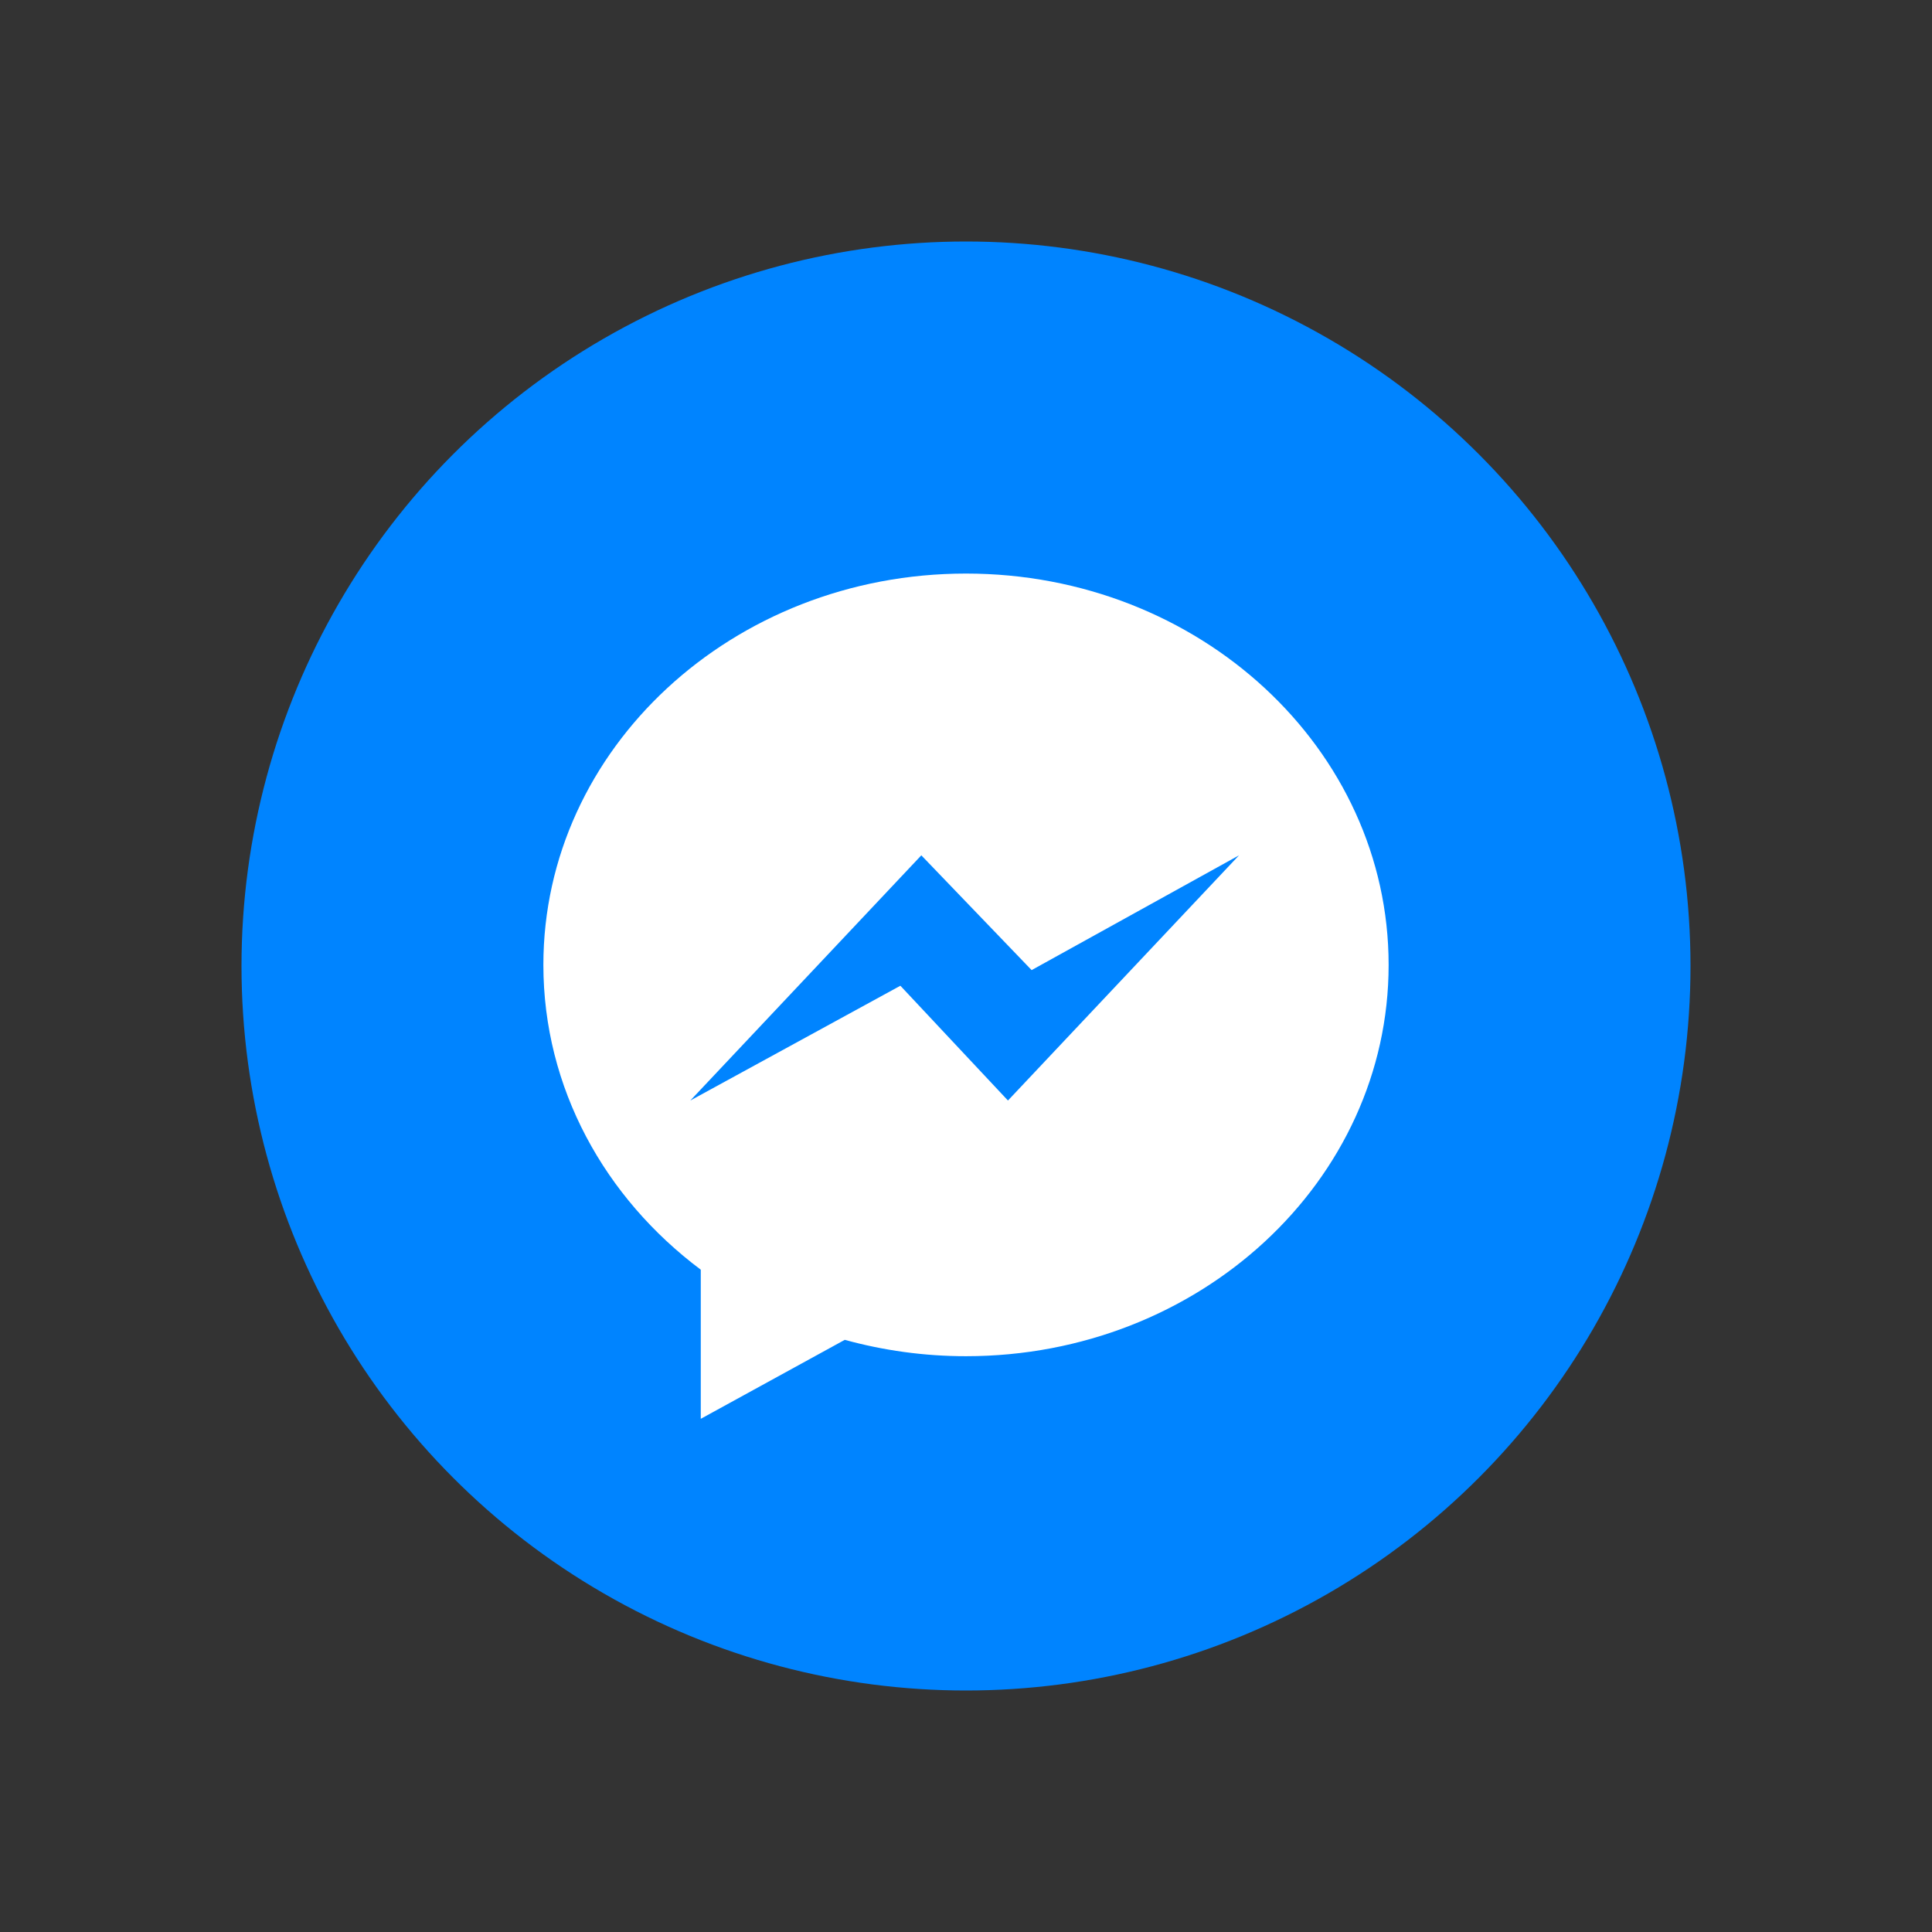
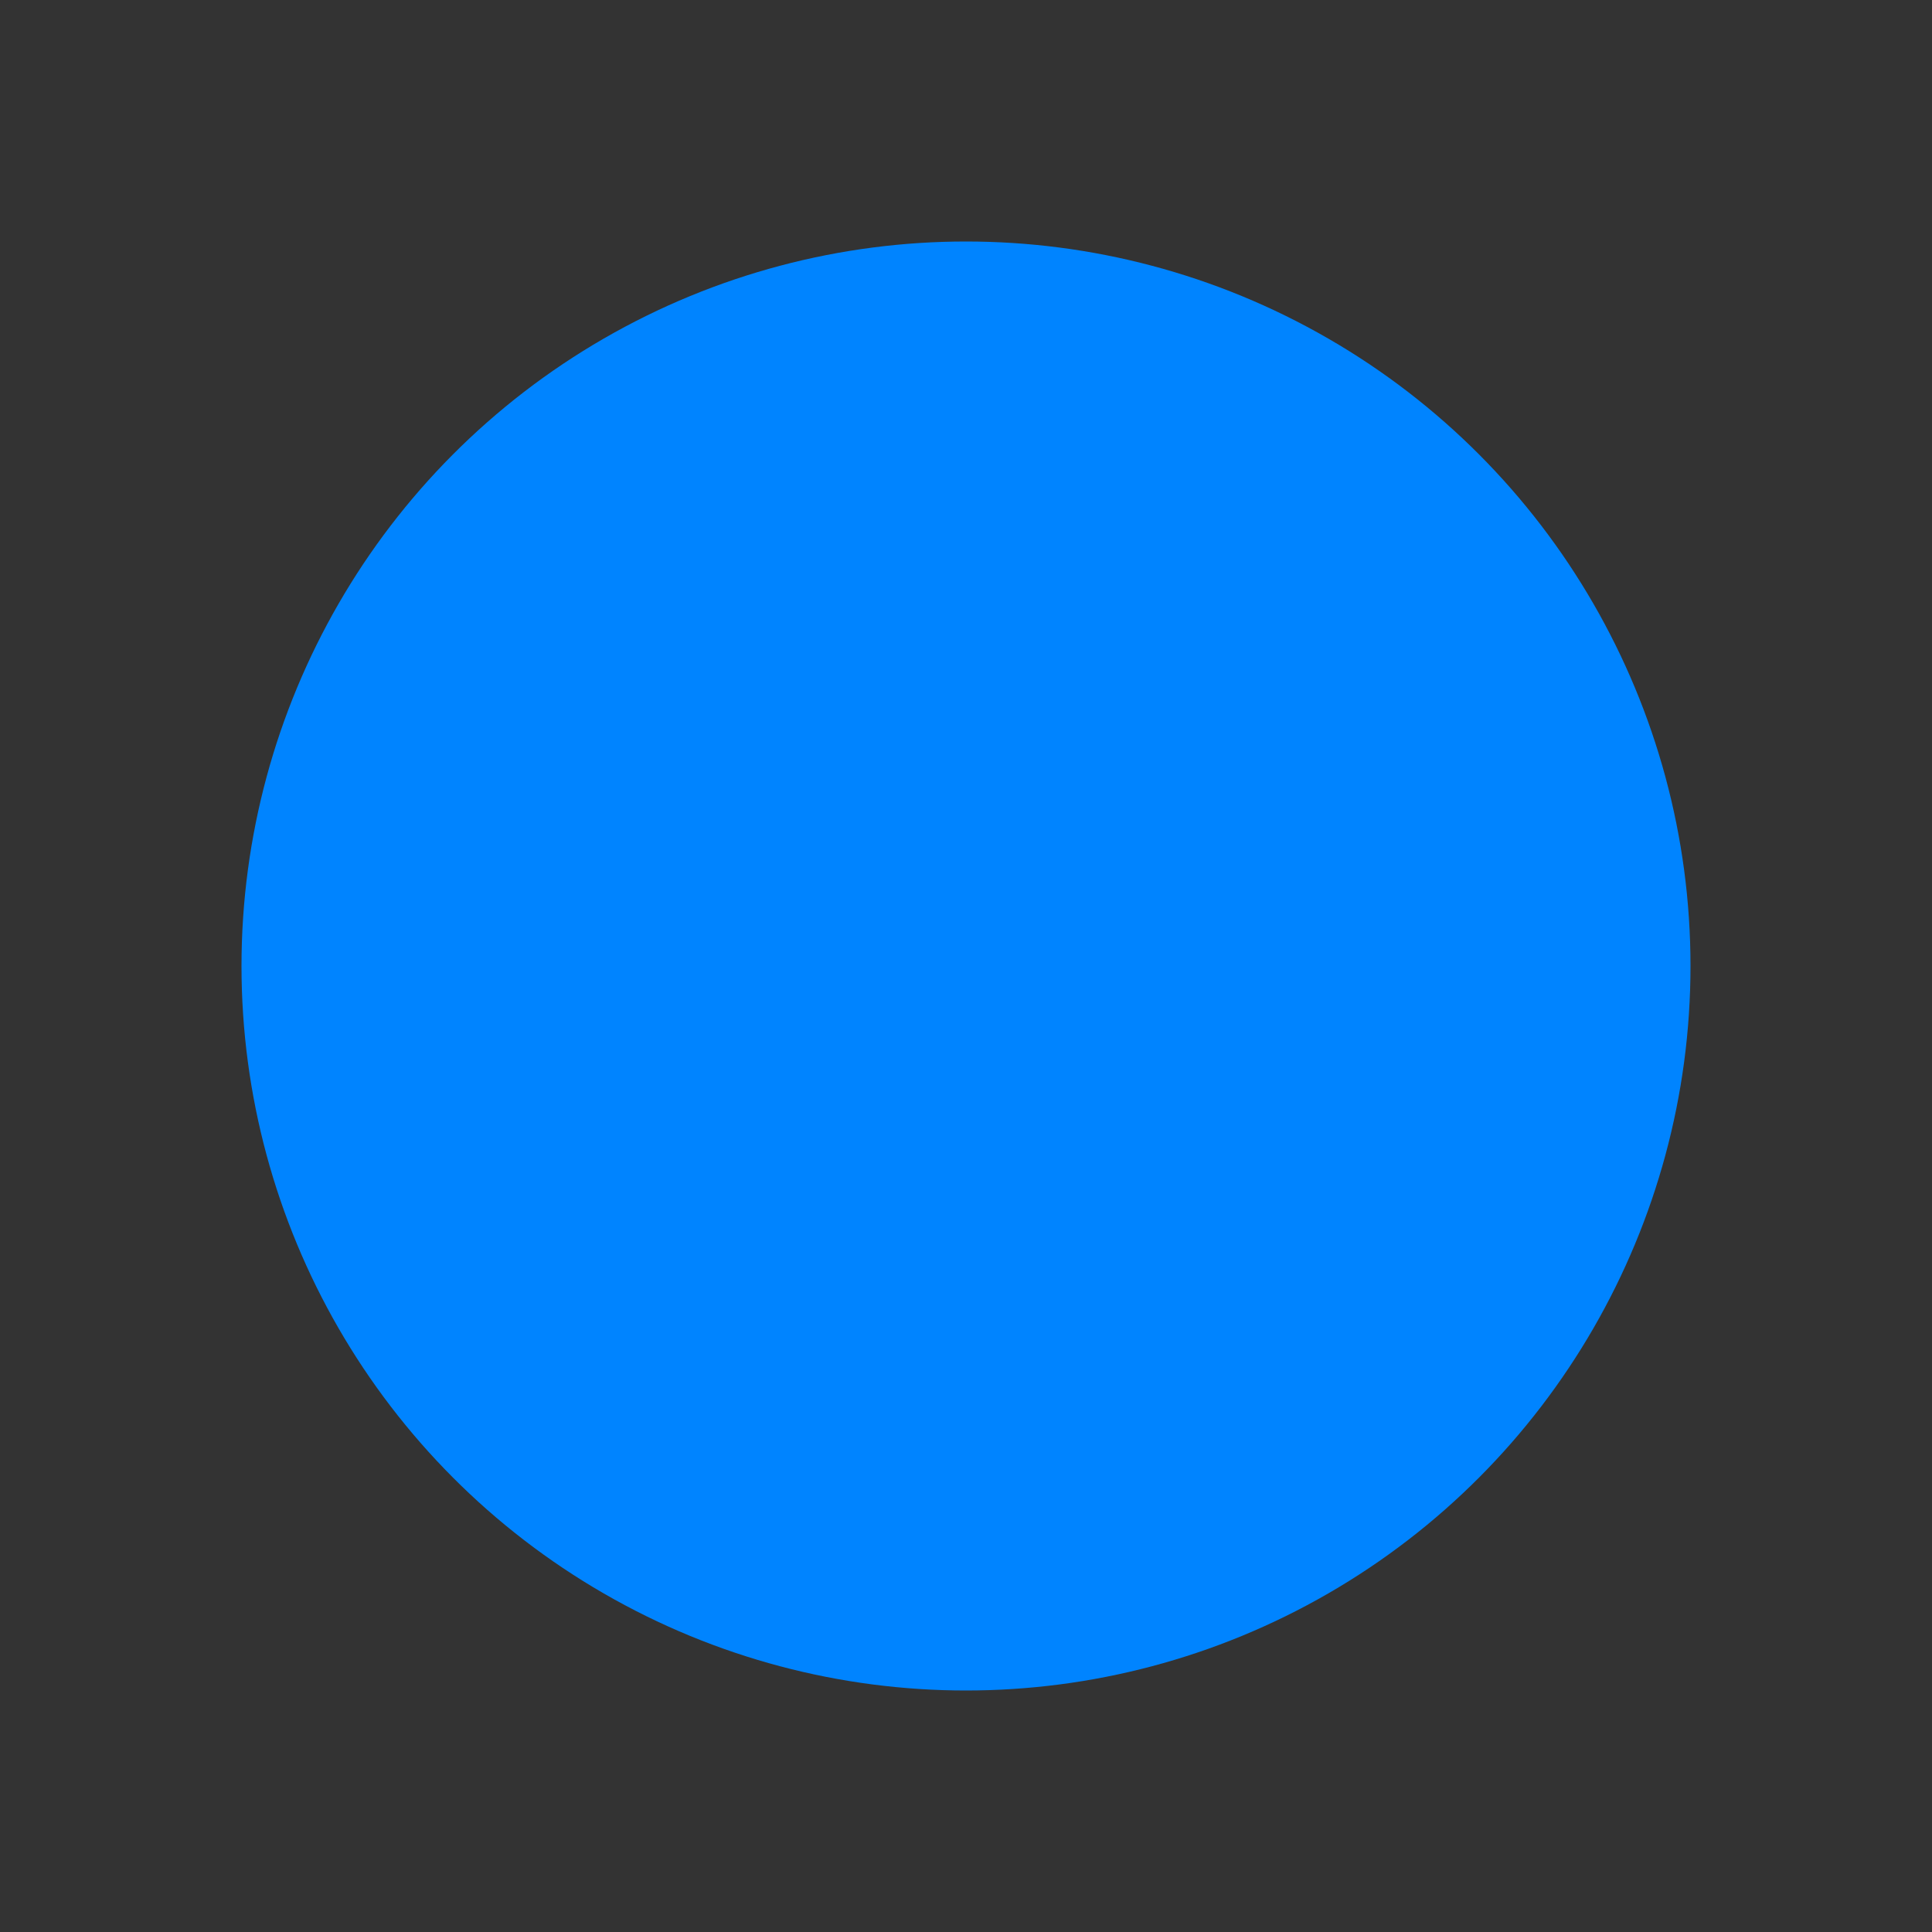
<svg xmlns="http://www.w3.org/2000/svg" viewBox="0 0 32 32" version="1.1">
  <rect x="0" y="0" width="32" height="32" fill="#333333" stroke="none" />
  <title>logo/24/messenger</title>
  <desc>Created with Sketch.</desc>
  <defs />
  <g id="Icons" stroke="none" stroke-width="1" fill="none" fill-rule="evenodd">
    <g id="logo/24/messenger">
      <g id="messenger" transform="translate(4, 4)">
        <circle id="Oval-2-Copy" fill="#0084FF" cx="12" cy="12" r="12" />
-         <path d="M12,5.5 C8.134,5.5 5,8.402 5,11.981 C5,14.022 6.017,15.84 7.607,17.03 L7.607,19.5 L9.992,18.192 C10.629,18.367 11.302,18.463 12,18.463 C15.866,18.463 19,15.561 19,11.982 C19,8.403 15.866,5.5 12,5.5 Z M12.695,14.228 L10.913,12.327 L7.434,14.228 L11.26,10.167 L13.087,12.068 L16.522,10.167 L12.695,14.228 Z" id="Shape" fill="#FFFFFF" fill-rule="nonzero" />
      </g>
    </g>
  </g>
</svg>